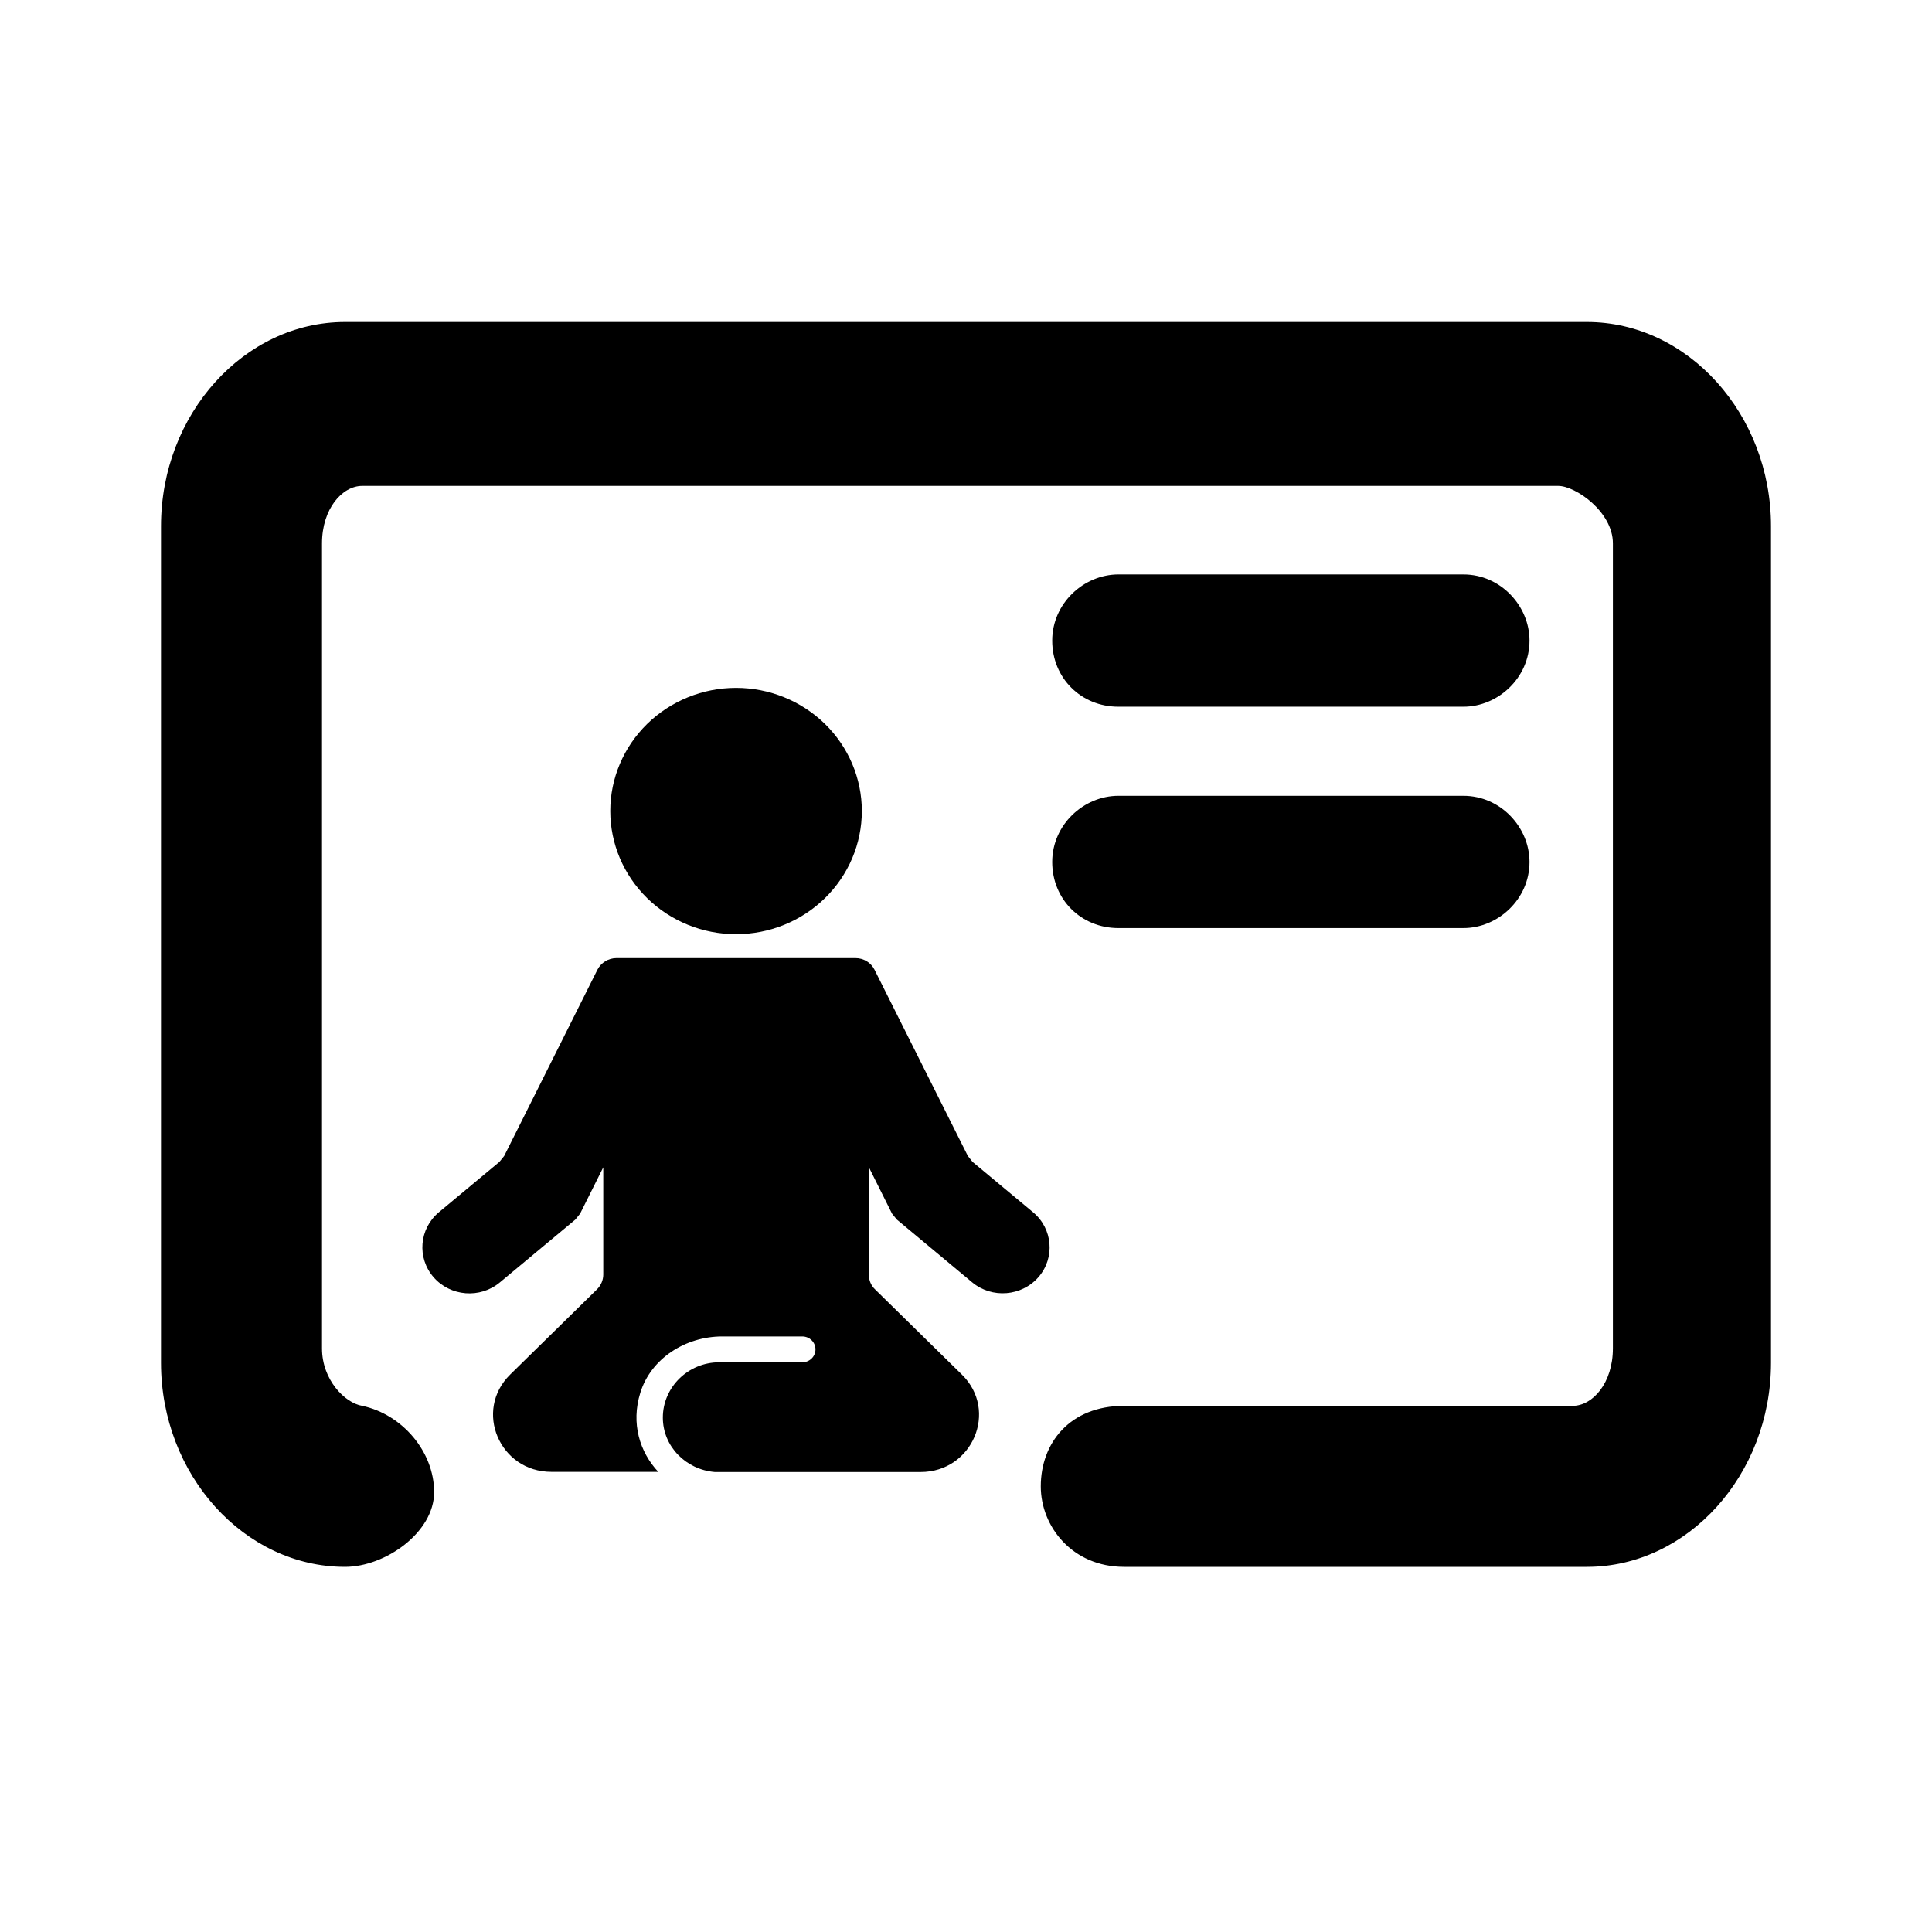
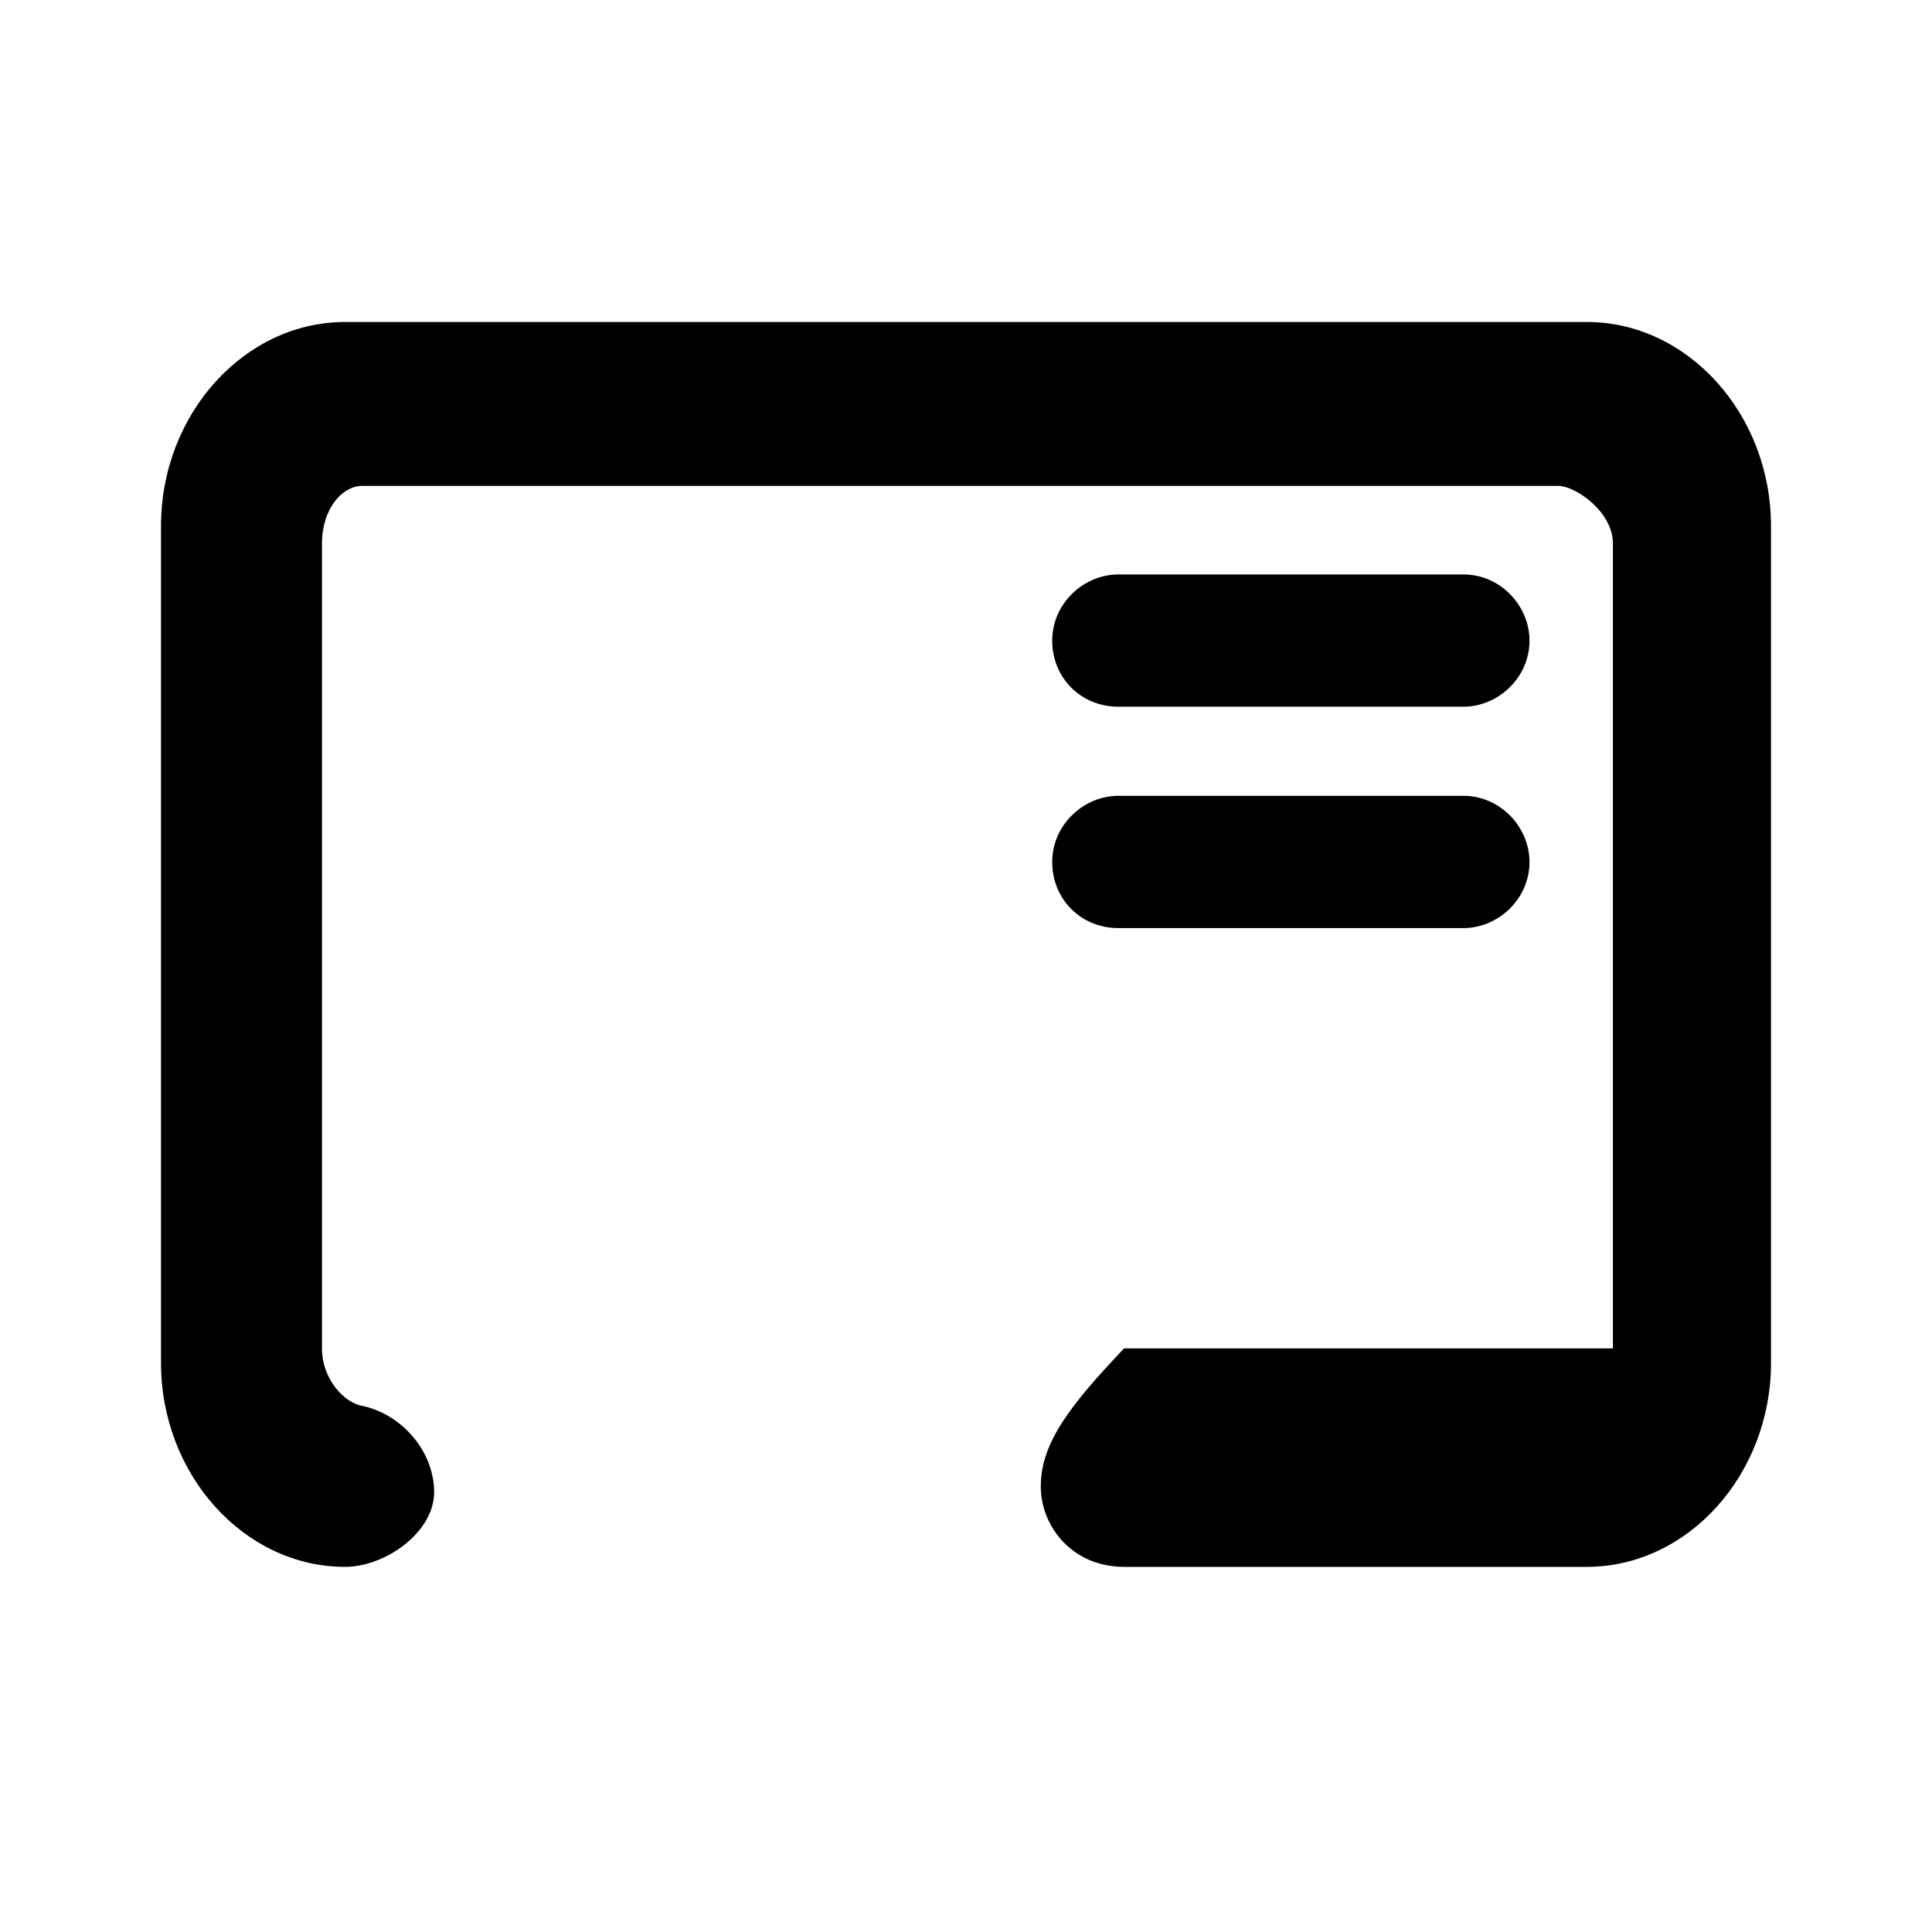
<svg xmlns="http://www.w3.org/2000/svg" width="24" height="24" viewBox="0 0 24 24" fill="none">
-   <path d="M19.714 4H4.286C3.036 4 2 5.143 2 6.536V16.929C2 18.321 3.036 19.464 4.286 19.464C4.786 19.464 5.393 19.036 5.393 18.536C5.393 18.036 5 17.571 4.5 17.464C4.286 17.429 4 17.143 4 16.75V6.75C4 6.321 4.25 6.036 4.5 6.036H19.357C19.571 6.036 20.036 6.357 20.036 6.75V16.75C20.036 17.179 19.786 17.464 19.536 17.464H13.964C13.286 17.464 12.929 17.929 12.929 18.464C12.929 18.964 13.321 19.464 13.964 19.464H19.714C20.964 19.464 22 18.321 22 16.929V6.536C22 5.143 20.964 4 19.714 4ZM13.893 8.779H18.179C18.607 8.779 19 8.422 19 7.958C19 7.529 18.643 7.136 18.179 7.136H13.893C13.464 7.136 13.071 7.494 13.071 7.958C13.071 8.422 13.429 8.779 13.893 8.779ZM13.893 11.529H18.179C18.607 11.529 19 11.172 19 10.708C19 10.279 18.643 9.886 18.179 9.886H13.893C13.464 9.886 13.071 10.243 13.071 10.708C13.071 11.172 13.429 11.529 13.893 11.529Z" fill="black" />
-   <path d="M7.581 10.075C7.581 10.481 7.746 10.87 8.039 11.157C8.332 11.444 8.729 11.605 9.143 11.605C9.558 11.605 9.955 11.444 10.248 11.157C10.541 10.87 10.706 10.481 10.706 10.075C10.706 9.669 10.541 9.28 10.248 8.993C9.955 8.707 9.558 8.545 9.143 8.545C8.729 8.545 8.332 8.707 8.039 8.993C7.746 9.28 7.581 9.669 7.581 10.075Z" fill="black" />
-   <path d="M12.833 15.059L12.081 14.433C12.061 14.408 12.043 14.384 12.023 14.36L10.863 12.045C10.819 11.958 10.729 11.902 10.627 11.902H7.658C7.558 11.902 7.467 11.958 7.422 12.045L6.263 14.36C6.243 14.384 6.224 14.408 6.204 14.433L5.452 15.059C5.207 15.264 5.177 15.625 5.386 15.866C5.595 16.106 5.964 16.135 6.209 15.931L7.147 15.15C7.167 15.126 7.186 15.102 7.206 15.077L7.494 14.501V15.833C7.494 15.901 7.466 15.966 7.418 16.015L6.338 17.075C5.882 17.522 6.205 18.284 6.85 18.284H8.177C7.947 18.037 7.836 17.683 7.954 17.302C8.086 16.875 8.516 16.602 8.971 16.602H9.966C10.057 16.602 10.13 16.674 10.13 16.763C10.13 16.852 10.057 16.923 9.966 16.923H8.935C8.549 16.923 8.234 17.232 8.234 17.61C8.234 17.968 8.52 18.256 8.879 18.286H11.436C12.081 18.286 12.405 17.523 11.949 17.076L10.869 16.016C10.819 15.968 10.793 15.902 10.793 15.834V14.499L11.081 15.076C11.101 15.101 11.12 15.124 11.14 15.149L12.077 15.93C12.323 16.134 12.692 16.105 12.901 15.864C13.108 15.625 13.079 15.264 12.833 15.059Z" fill="black" />
+   <path d="M19.714 4H4.286C3.036 4 2 5.143 2 6.536V16.929C2 18.321 3.036 19.464 4.286 19.464C4.786 19.464 5.393 19.036 5.393 18.536C5.393 18.036 5 17.571 4.5 17.464C4.286 17.429 4 17.143 4 16.75V6.75C4 6.321 4.25 6.036 4.5 6.036H19.357C19.571 6.036 20.036 6.357 20.036 6.75V16.75H13.964C13.286 17.464 12.929 17.929 12.929 18.464C12.929 18.964 13.321 19.464 13.964 19.464H19.714C20.964 19.464 22 18.321 22 16.929V6.536C22 5.143 20.964 4 19.714 4ZM13.893 8.779H18.179C18.607 8.779 19 8.422 19 7.958C19 7.529 18.643 7.136 18.179 7.136H13.893C13.464 7.136 13.071 7.494 13.071 7.958C13.071 8.422 13.429 8.779 13.893 8.779ZM13.893 11.529H18.179C18.607 11.529 19 11.172 19 10.708C19 10.279 18.643 9.886 18.179 9.886H13.893C13.464 9.886 13.071 10.243 13.071 10.708C13.071 11.172 13.429 11.529 13.893 11.529Z" fill="black" />
</svg>